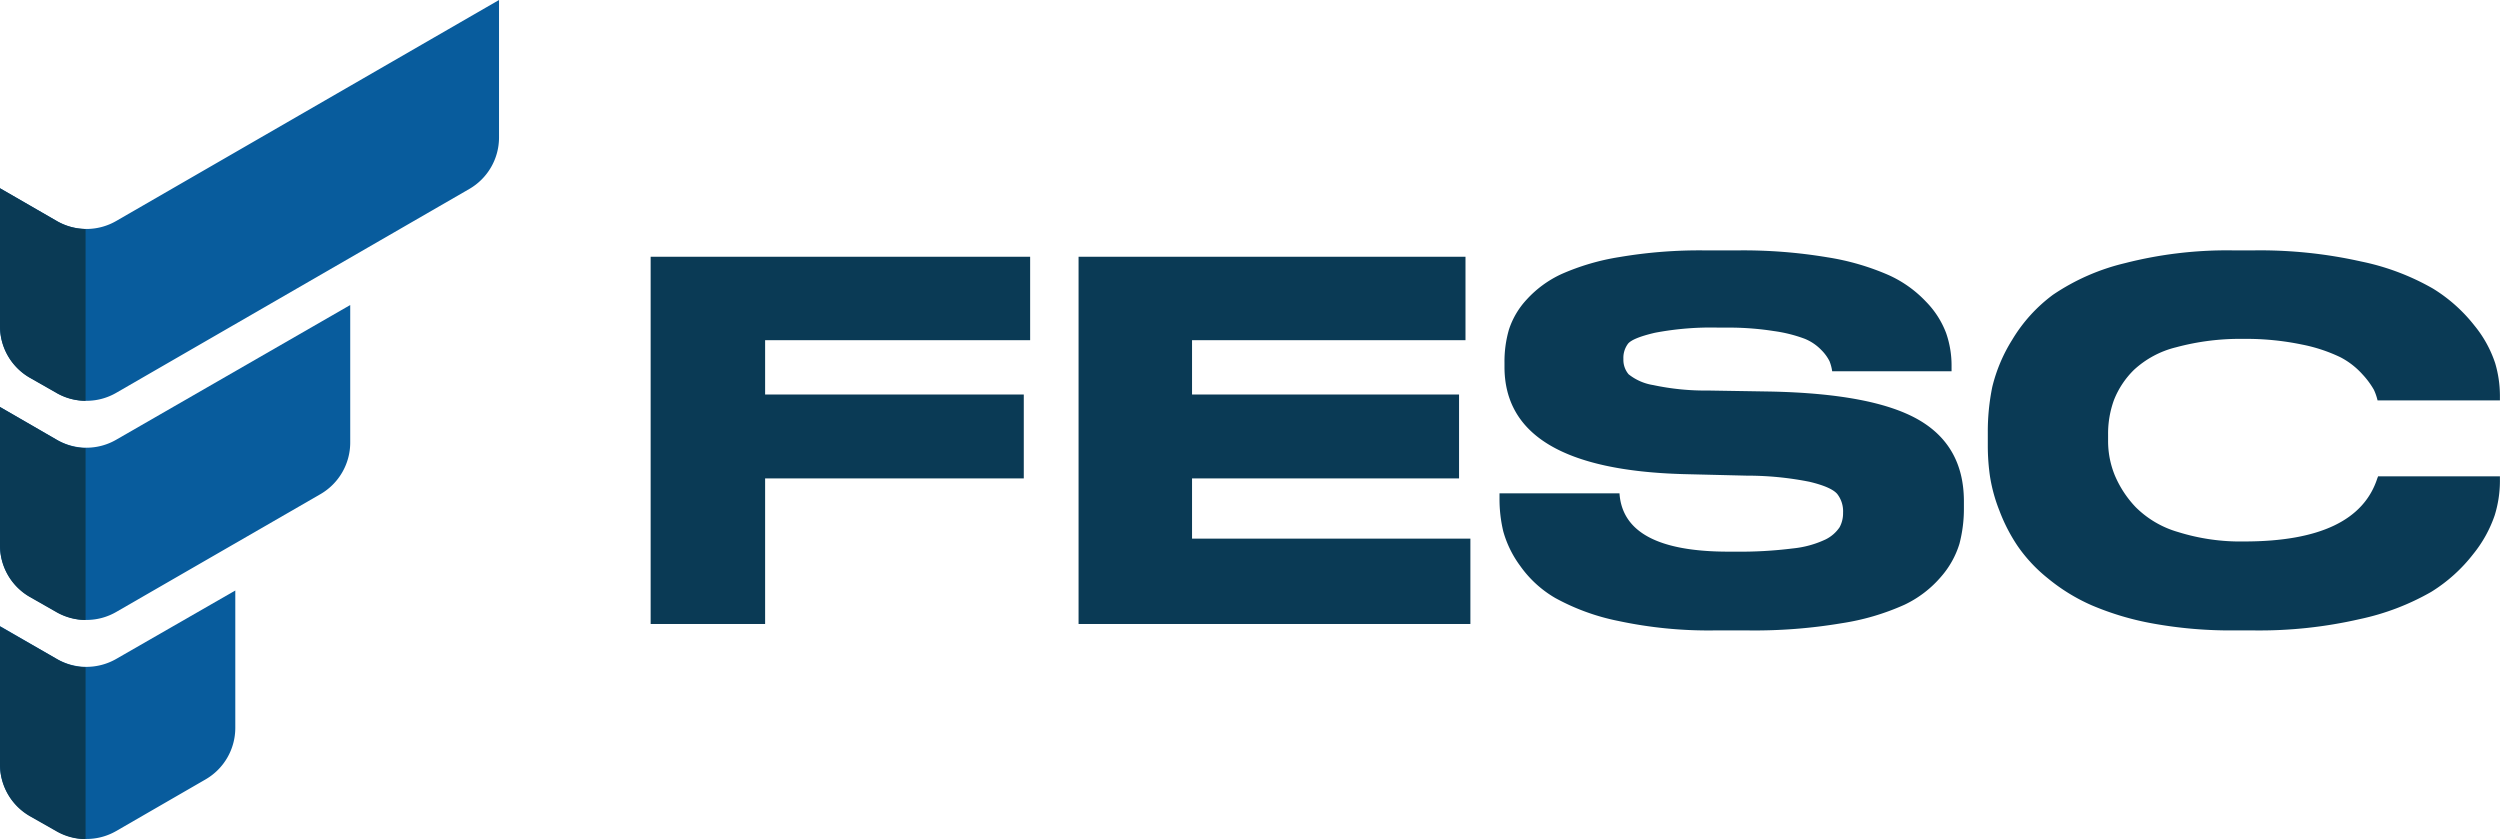
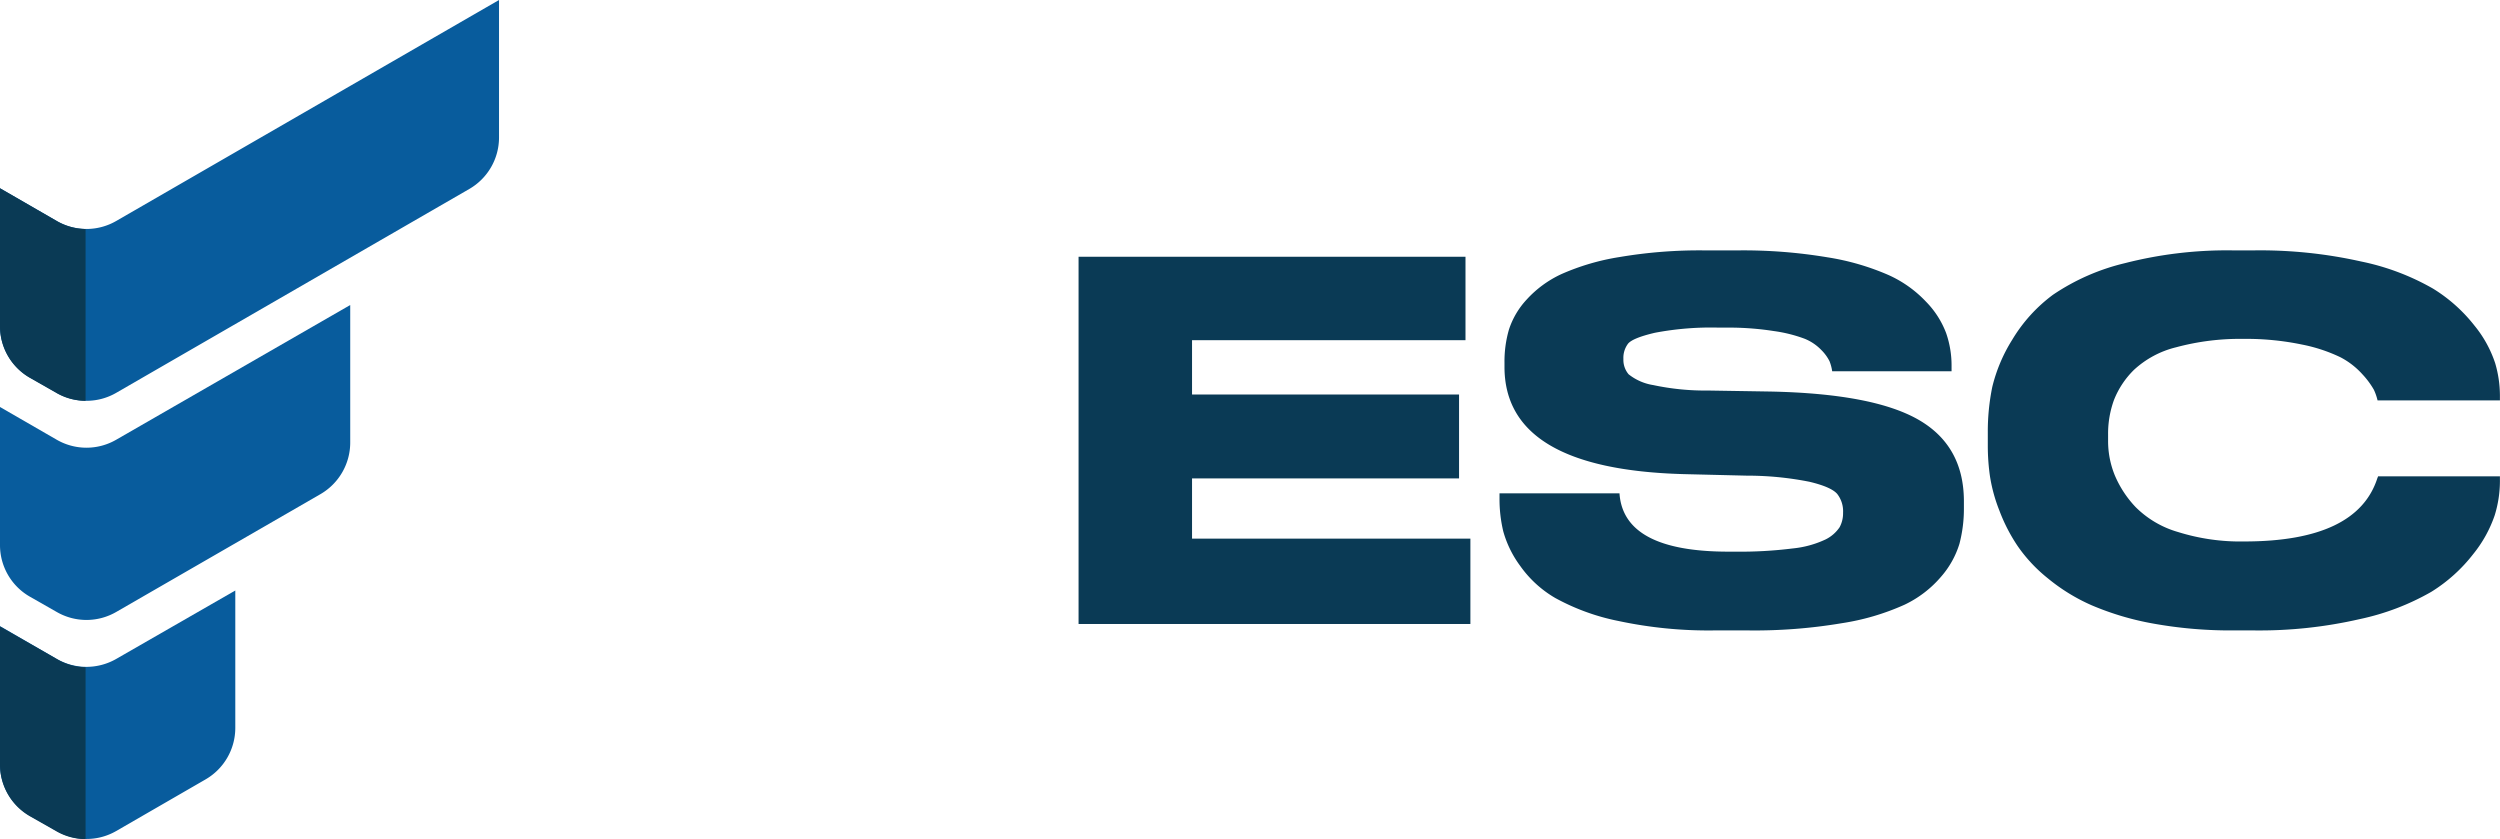
<svg xmlns="http://www.w3.org/2000/svg" viewBox="0 0 326.29 109.52">
  <defs>
    <style>.cls-1{fill:#085c9d;}.cls-2{fill:#0a3a55;}</style>
  </defs>
  <g id="Logo_Artwork" data-name="Logo Artwork">
    <path class="cls-1" d="M45.71,39.81V57.76a7.79,7.79,0,0,1-3.88,6.73L15.17,79.87a7.76,7.76,0,0,1-7.77,0l-3.51-2A7.75,7.75,0,0,1,0,71.12v-18l7.4,4.27a7.76,7.76,0,0,0,7.77,0Z" />
    <path class="cls-1" d="M65.13,0V17.94a7.76,7.76,0,0,1-3.89,6.73L15.17,51.27a7.76,7.76,0,0,1-7.77,0l-3.51-2A7.76,7.76,0,0,1,0,42.51V24.57l7.4,4.27a7.76,7.76,0,0,0,7.77,0Z" />
    <path class="cls-1" d="M30.71,77.07V95a7.77,7.77,0,0,1-3.89,6.73l-11.65,6.73a7.78,7.78,0,0,1-7.77,0l-3.52-2A7.76,7.76,0,0,1,0,99.72v-18l7.4,4.28a7.81,7.81,0,0,0,7.77,0Z" />
-     <path class="cls-2" d="M11.17,58.49V80.92a7.83,7.83,0,0,1-3.77-1l-3.51-2A7.75,7.75,0,0,1,0,71.12v-18l7.4,4.28A7.83,7.83,0,0,0,11.17,58.49Z" />
    <path class="cls-2" d="M11.17,29.89V52.31a7.62,7.62,0,0,1-3.77-1l-3.51-2A7.75,7.75,0,0,1,0,42.51V24.57l7.4,4.27A7.74,7.74,0,0,0,11.17,29.89Z" />
    <path class="cls-2" d="M11.17,87.09v22.43a7.74,7.74,0,0,1-3.77-1l-3.52-2A7.76,7.76,0,0,1,0,99.71V81.77L7.4,86A7.74,7.74,0,0,0,11.17,87.09Z" />
-     <path class="cls-2" d="M84.92,33.51h49.53V44.4H99.86v7.09h33.76V62.44H99.86v19H84.92Z" />
    <path class="cls-2" d="M140.77,33.51h50.5V44.4H155.58v7.09h34.85V62.44H155.58V70.3h36.33V81.44H140.77Z" />
    <path class="cls-2" d="M228.18,82.28h-4.44a56.19,56.19,0,0,1-12.5-1.23,28.85,28.85,0,0,1-8.25-3,14.55,14.55,0,0,1-4.6-4.22,13.79,13.79,0,0,1-2.19-4.48,18.08,18.08,0,0,1-.49-4.25v-.71h15.66Q211.88,72,225.6,72h.91a54.9,54.9,0,0,0,7.47-.42,13.05,13.05,0,0,0,4.32-1.19,4.73,4.73,0,0,0,1.8-1.58,3.84,3.84,0,0,0,.45-1.9,3.67,3.67,0,0,0-.77-2.45c-.52-.6-1.72-1.13-3.61-1.58a41.59,41.59,0,0,0-8.18-.8l-8.25-.2q-23.38-.64-23.38-14V47.3a14.91,14.91,0,0,1,.58-4.28,10.55,10.55,0,0,1,2.32-3.93,14.17,14.17,0,0,1,4.54-3.32,30.45,30.45,0,0,1,7.57-2.22,62.35,62.35,0,0,1,11.08-.87h4.44a66.43,66.43,0,0,1,11.6.9,32.42,32.42,0,0,1,8,2.32,15.37,15.37,0,0,1,4.89,3.48A11.8,11.8,0,0,1,254,43.47a12.87,12.87,0,0,1,.71,4.34v.65H239.13a5.71,5.71,0,0,0-.35-1.32,5.6,5.6,0,0,0-1.06-1.45,6.31,6.31,0,0,0-2.19-1.48,18.7,18.7,0,0,0-4-1,37.9,37.9,0,0,0-6.22-.45h-1a39,39,0,0,0-8.31.67c-1.93.45-3.1.93-3.51,1.42a3.07,3.07,0,0,0-.61,2,2.91,2.91,0,0,0,.68,2,6.88,6.88,0,0,0,3.22,1.41,32.44,32.44,0,0,0,7.18.71l8,.13q13.4.26,19.36,3.64t6,10.6v.9a18,18,0,0,1-.58,4.73,11.77,11.77,0,0,1-2.39,4.29,14.36,14.36,0,0,1-4.79,3.67,31.41,31.41,0,0,1-8.19,2.41A68.44,68.44,0,0,1,228.18,82.28Z" />
    <path class="cls-2" d="M294.15,82.28H291.5a56.76,56.76,0,0,1-10.5-.9A37,37,0,0,1,273,79a24.39,24.39,0,0,1-5.76-3.55,19.75,19.75,0,0,1-3.93-4.22,22.41,22.41,0,0,1-2.35-4.57,21,21,0,0,1-1.23-4.45,28.19,28.19,0,0,1-.29-4V56.38a29,29,0,0,1,.58-5.86,20.79,20.79,0,0,1,2.61-6.18,20.22,20.22,0,0,1,5.32-5.87,28.52,28.52,0,0,1,9.37-4.12,53.68,53.68,0,0,1,14.2-1.67h2.65a60.09,60.09,0,0,1,14,1.45,31.56,31.56,0,0,1,9.38,3.54,20.52,20.52,0,0,1,5.41,4.83,15.31,15.31,0,0,1,2.7,4.9,15.14,15.14,0,0,1,.62,4.15v.71H310.31a7.07,7.07,0,0,0-.48-1.39,10.75,10.75,0,0,0-1.48-2,10.16,10.16,0,0,0-2.9-2.25,20.89,20.89,0,0,0-5-1.65,35.6,35.6,0,0,0-7.64-.74A32,32,0,0,0,284,45.33a12.44,12.44,0,0,0-5.48,2.94,11.33,11.33,0,0,0-2.61,3.93,12.8,12.8,0,0,0-.77,4.5v.78A11.82,11.82,0,0,0,276,62a13.78,13.78,0,0,0,2.74,4.19,12.86,12.86,0,0,0,5.54,3.25,27.21,27.21,0,0,0,8.63,1.23q14.76,0,17.39-8.31a.44.44,0,0,0,.07-.19h15.91v.7a15.22,15.22,0,0,1-.68,4.38,16.49,16.49,0,0,1-2.8,5.06,20.77,20.77,0,0,1-5.47,4.93A32.15,32.15,0,0,1,308,80.8,58.46,58.46,0,0,1,294.15,82.28Z" />
  </g>
</svg>